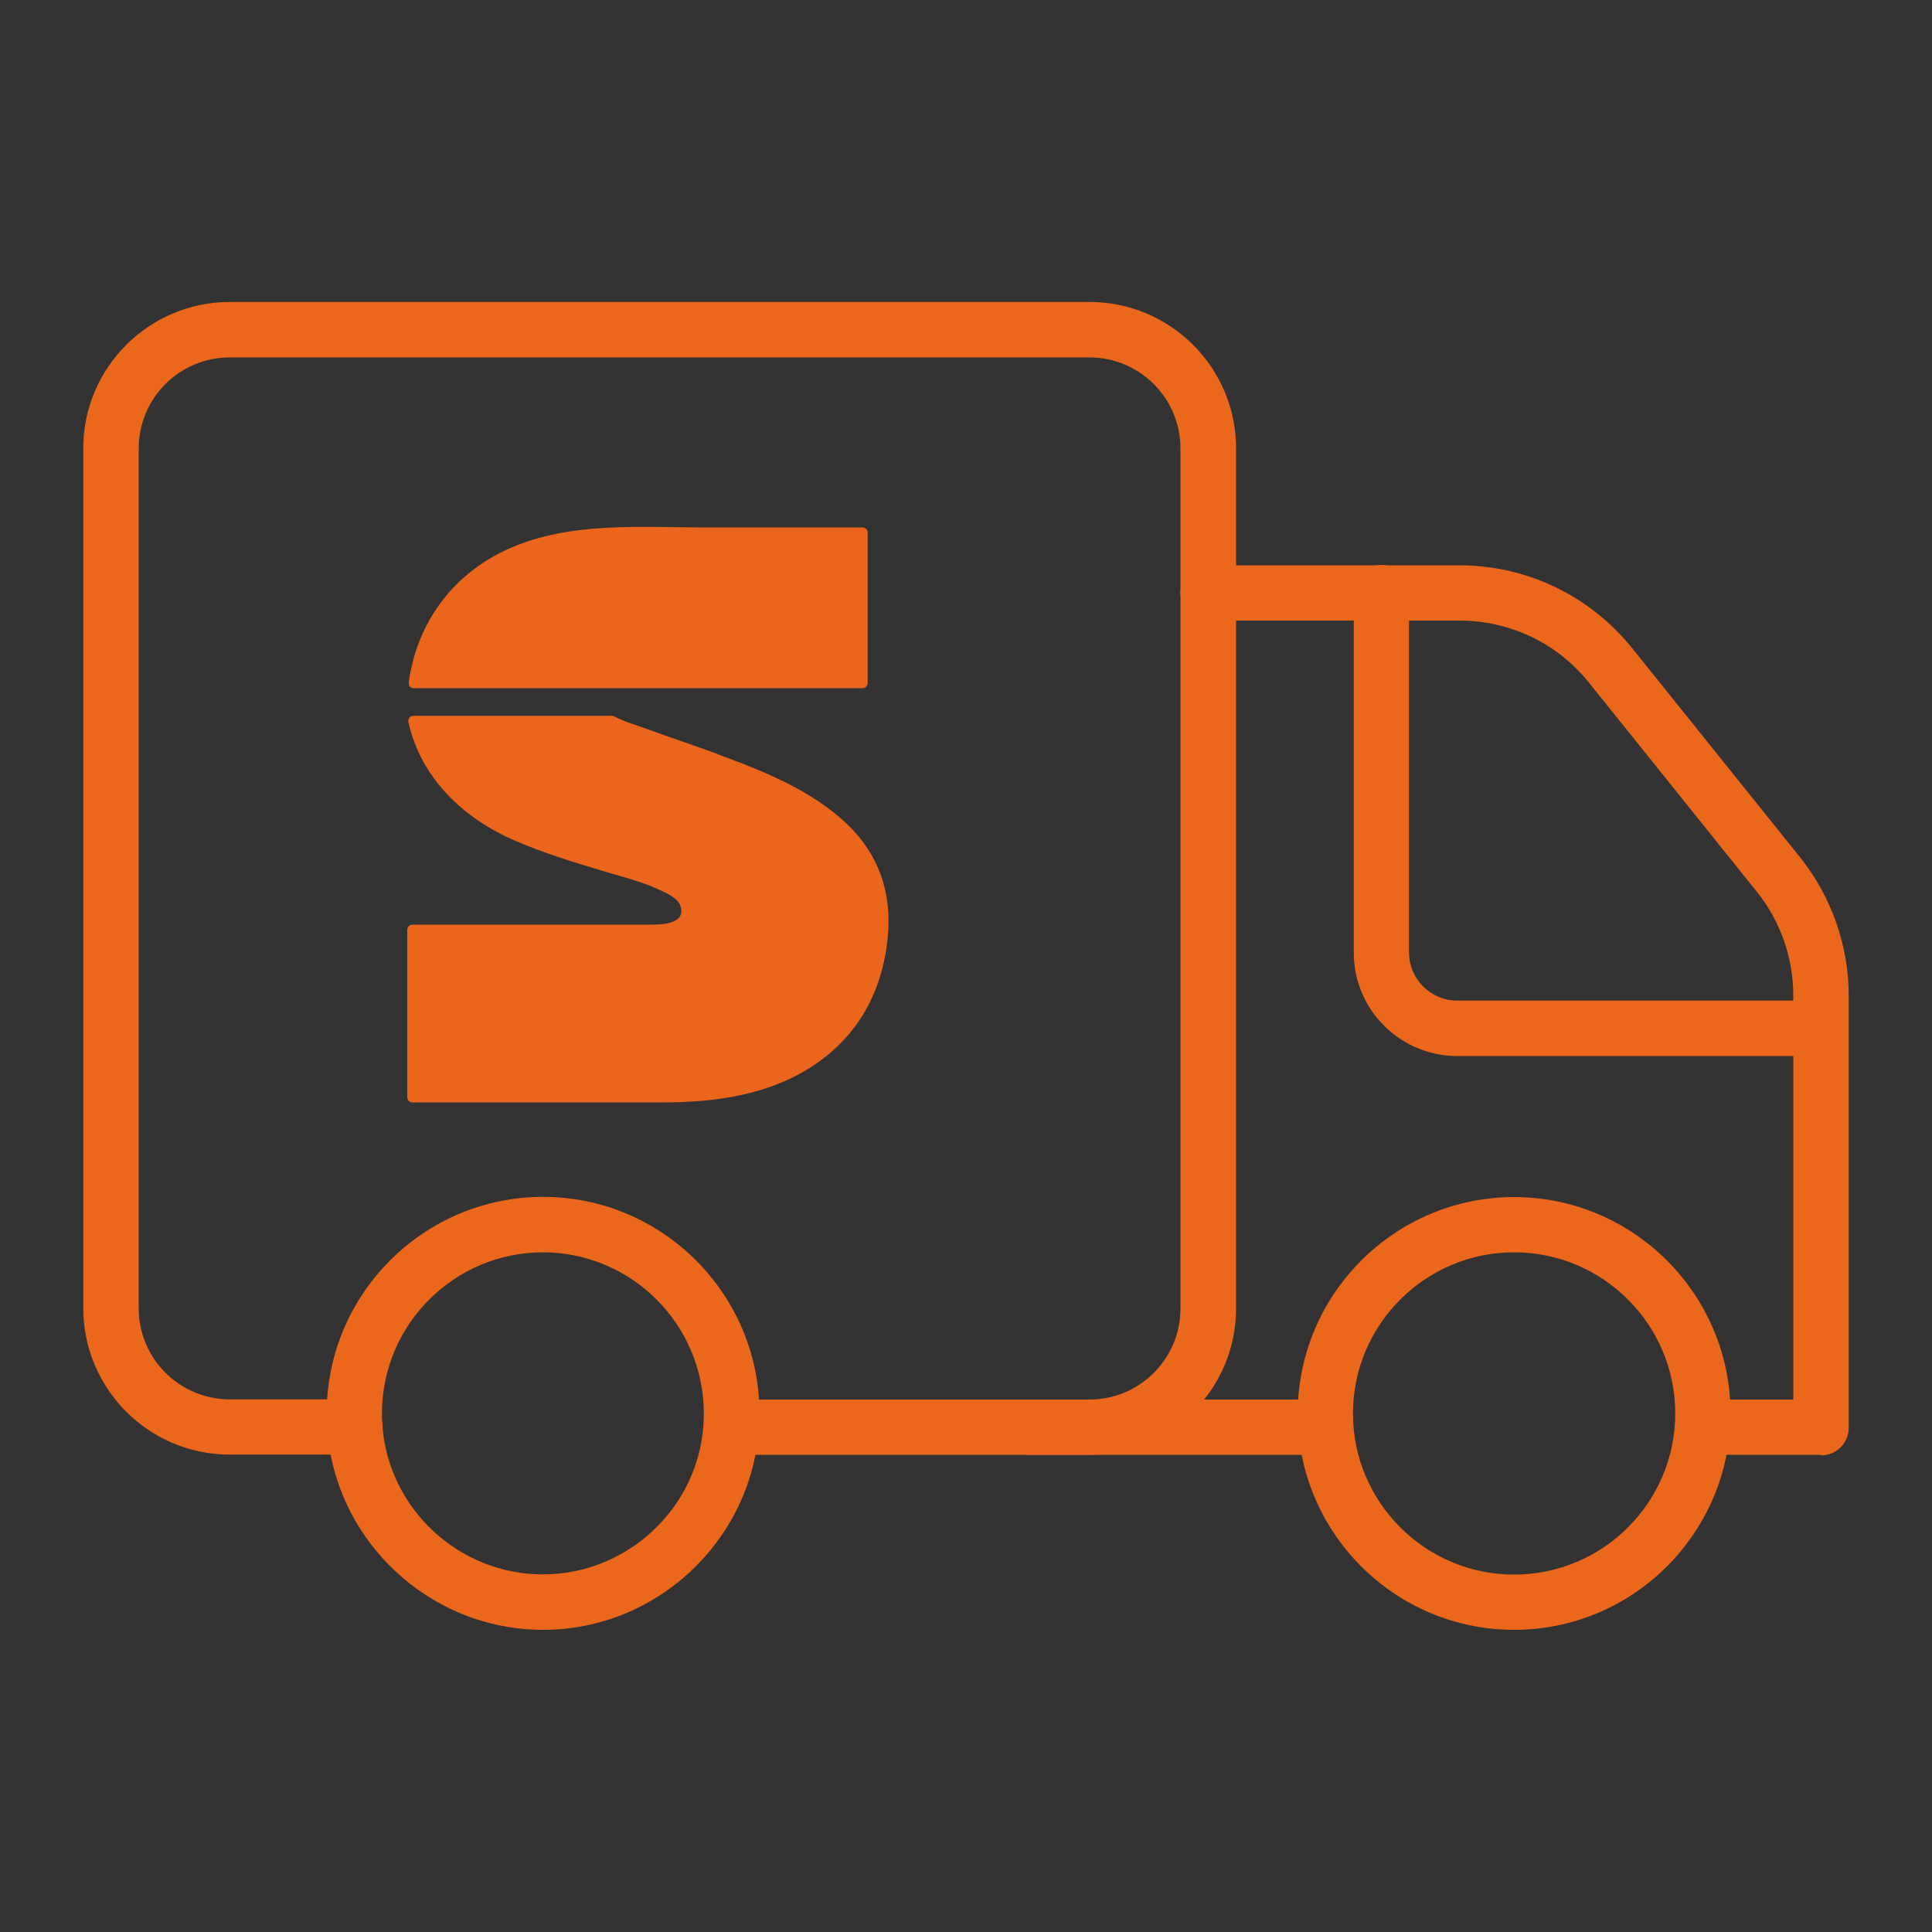
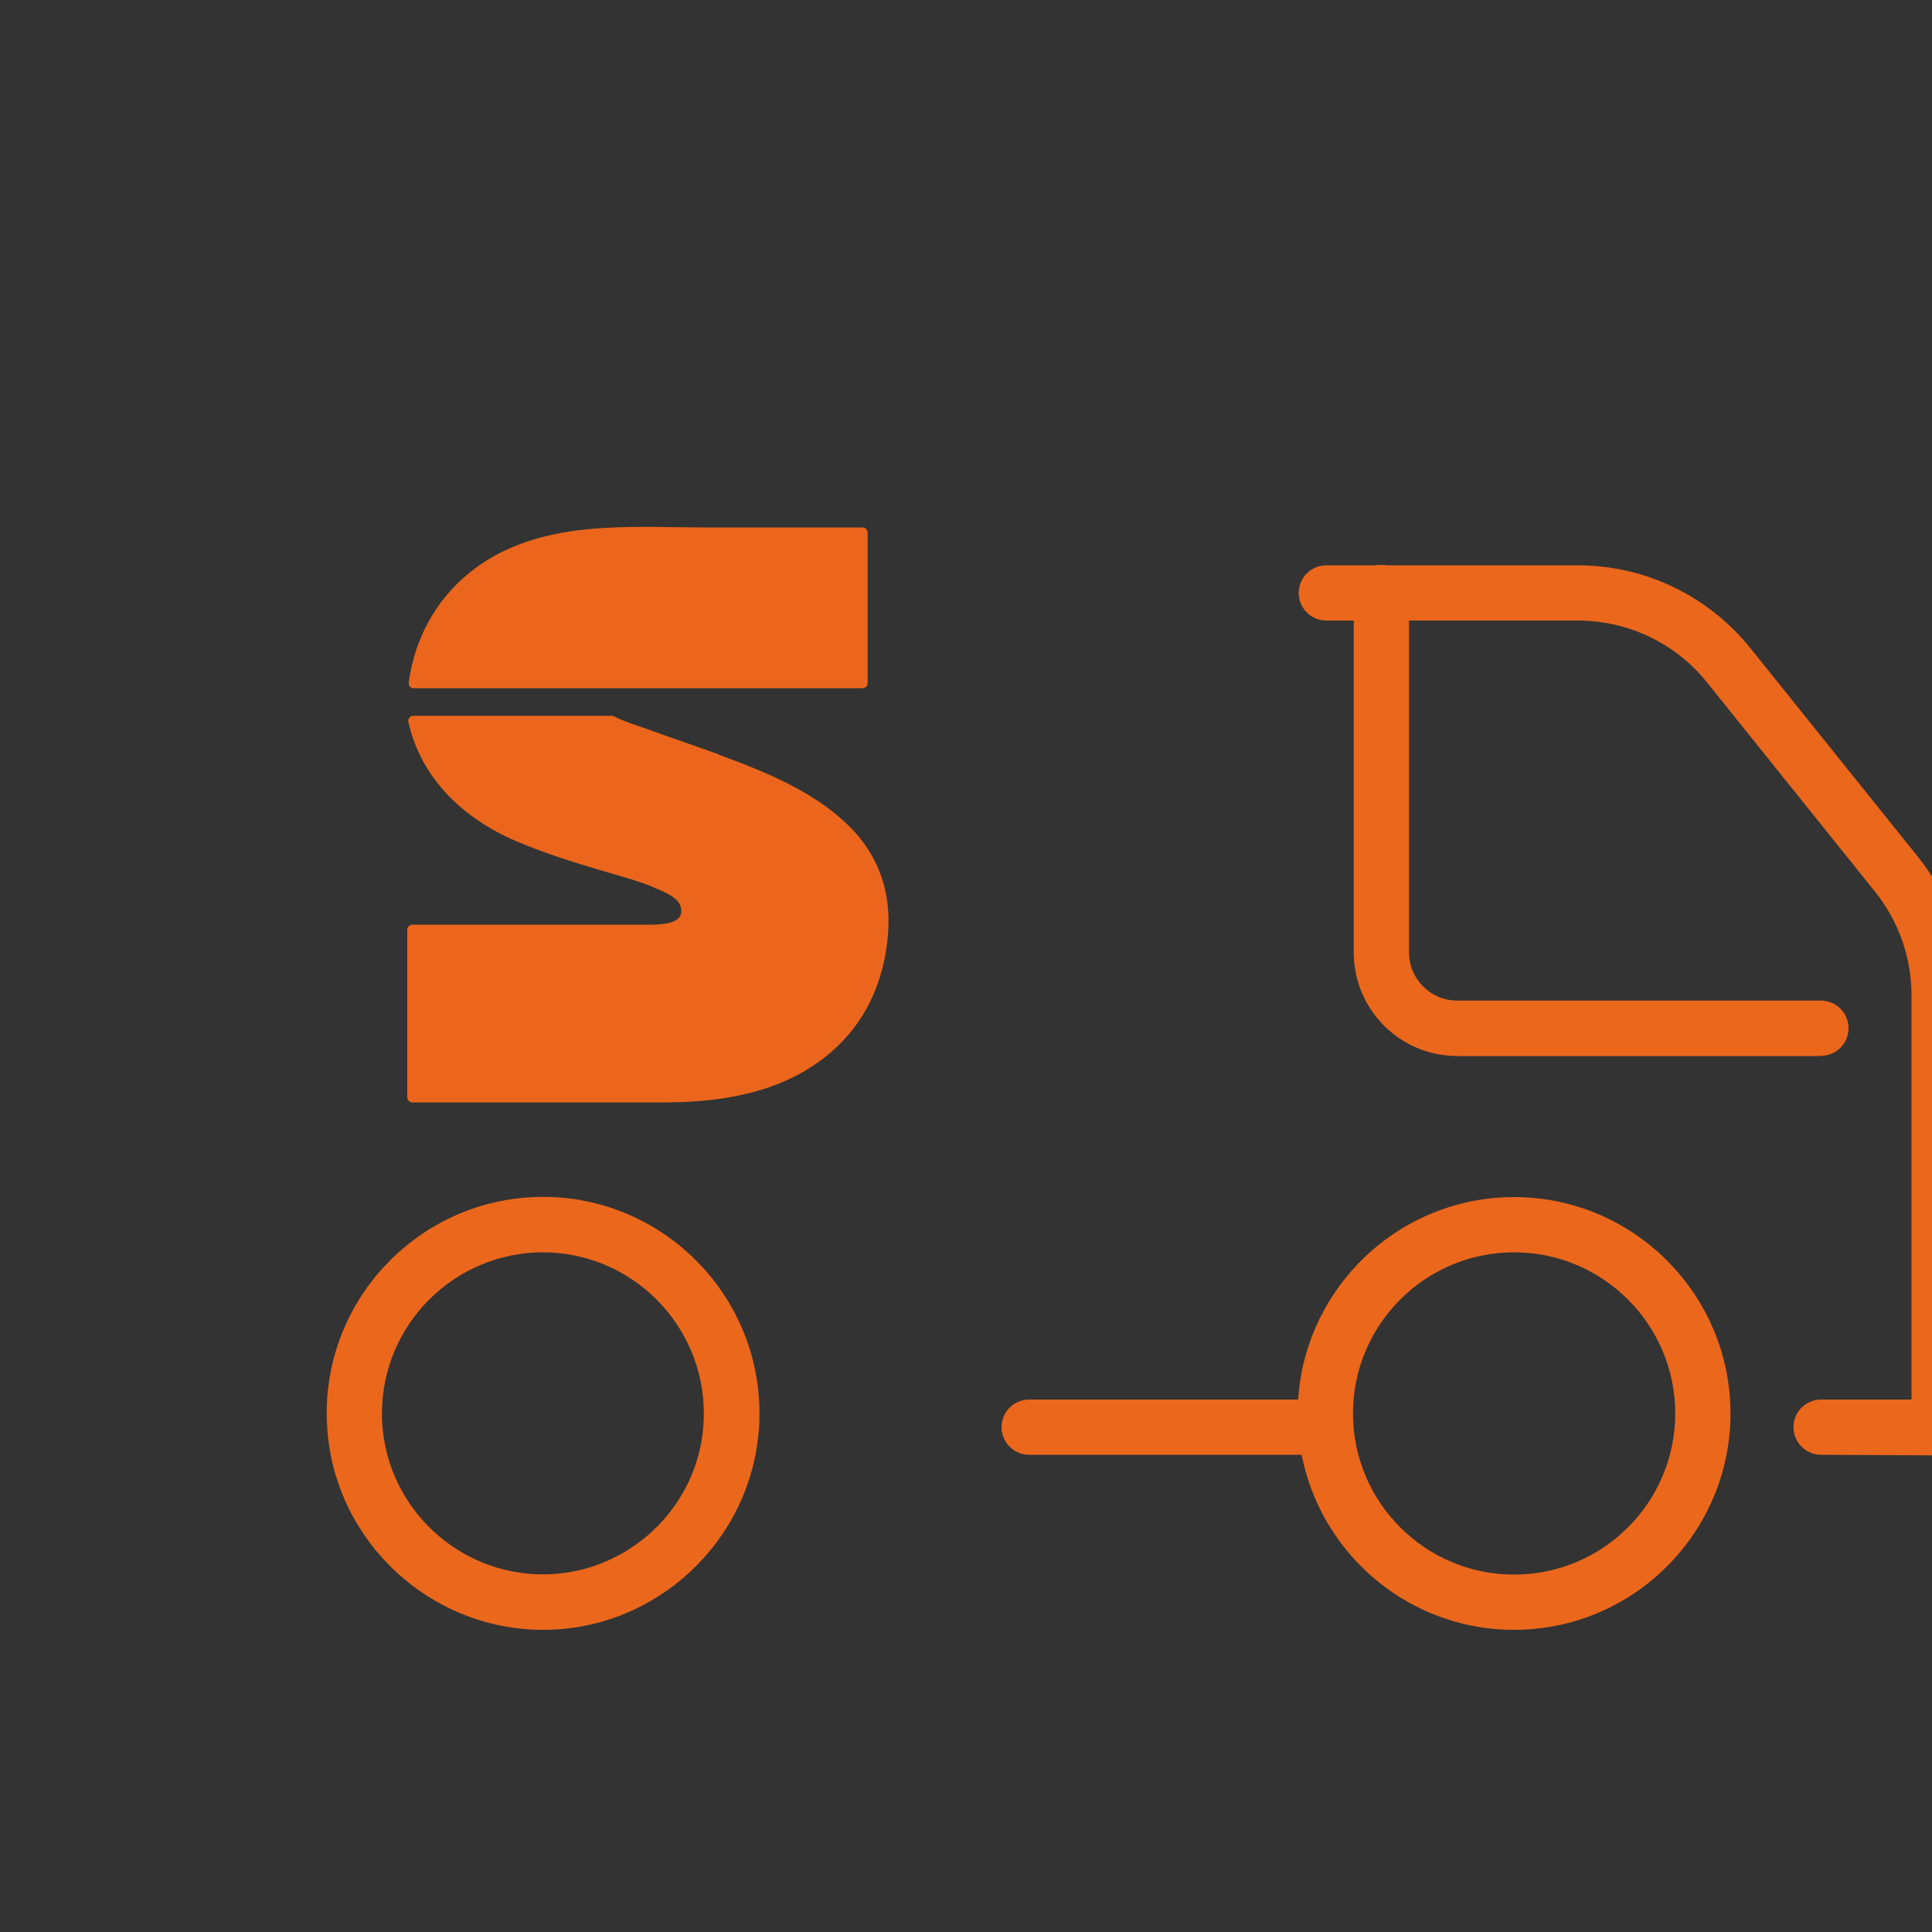
<svg xmlns="http://www.w3.org/2000/svg" viewBox="0 0 100 100">
  <rect x="0" y="0" width="100" height="100" fill="#333333" stroke="none" />
  <defs>
    <style>
      .cls-1 {
        fill: #fff;
      }

      .cls-2 {
        fill: #eb671c;
      }

      .cls-3 {
        fill: #eb661c;
      }
    </style>
  </defs>
  <g id="Picto">
    <path class="cls-1" d="m1975.67,509.07H-446.1V-263.77H1975.67V509.07Zm-2418.77-2H1972.67V-261.77H-443.1V507.07Z" />
  </g>
  <g id="Story_Insta" data-name="Story Insta">
    <g>
-       <path class="cls-2" d="m56.39,75.3h-18.52c-.79,0-1.43-.64-1.43-1.43s.64-1.43,1.43-1.43h18.52c2.6,0,4.71-2.11,4.71-4.71V23.21c0-2.6-2.11-4.71-4.71-4.71H11.89c-2.6,0-4.71,2.11-4.71,4.71v44.51c0,2.6,2.11,4.71,4.71,4.71h6.48c.79,0,1.43.64,1.43,1.43s-.64,1.43-1.43,1.43h-6.48c-4.18,0-7.58-3.4-7.58-7.58V23.21c0-4.18,3.4-7.58,7.58-7.58h44.51c4.18,0,7.58,3.4,7.58,7.58v44.51c0,4.18-3.4,7.58-7.58,7.58Z" />
      <g>
        <path class="cls-3" d="m37.18,39.04c-1.24-.45-2.49-.87-3.73-1.32-.55-.2-1.14-.37-1.66-.64,0,0,0,0,0,0-.03-.02-.06-.03-.1-.03,0,0,0,0,0,0,0,0-.01,0-.02,0-3,0-5.99,0-8.99,0h-1.29c-.17,0-.29.16-.25.33.66,2.94,2.88,5.01,5.58,6.16,1.45.62,2.97,1.09,4.48,1.54.94.28,1.91.52,2.8.92.39.17,1.1.46,1.23.92.26.89-.93.94-1.52.94h-1.9c-2.07,0-4.14,0-6.21,0-1.42,0-2.84,0-4.26,0-.14,0-.26.12-.26.26,0,2.89,0,5.78,0,8.68,0,.14.12.26.26.26,4.35,0,8.7,0,13.05,0,3.39,0,6.86-.66,9.28-3.23,1.44-1.53,2.16-3.52,2.3-5.59.15-2.15-.53-4.04-2.09-5.55-1.83-1.77-4.36-2.78-6.71-3.64Z" />
        <path class="cls-3" d="m21.16,35.41s0,0,0,0c.02.11.1.21.24.21,2.62,0,5.24,0,7.86,0,4.17,0,8.35,0,12.52,0h2.87c.14,0,.26-.12.26-.26,0-2.6,0-5.2,0-7.8,0-.14-.12-.26-.26-.26-2.72,0-5.43,0-8.15,0-3.39,0-7-.31-10.16,1.1-2.87,1.28-4.74,3.78-5.18,6.89,0,.02,0,.03,0,.05,0,.02,0,.04,0,.06Z" />
      </g>
      <path class="cls-2" d="m28.11,84.36c-5.85,0-10.76-4.57-11.17-10.4-.02-.27-.03-.54-.03-.81,0-6.18,5.03-11.2,11.2-11.2s11.2,5.03,11.2,11.2c0,.27,0,.54-.03.81-.42,5.83-5.32,10.4-11.17,10.4Zm0-19.54c-4.6,0-8.34,3.74-8.34,8.34,0,.2,0,.4.02.6.31,4.34,3.96,7.73,8.31,7.73s8.01-3.4,8.31-7.73c.01-.2.02-.4.02-.6,0-4.6-3.74-8.34-8.34-8.34Z" />
      <path class="cls-2" d="m78.37,84.36c-6.18,0-11.2-5.03-11.2-11.2s5.03-11.2,11.2-11.2,11.2,5.03,11.2,11.2-5.03,11.2-11.2,11.2Zm0-19.54c-4.6,0-8.34,3.74-8.34,8.34s3.74,8.34,8.34,8.34,8.34-3.74,8.34-8.34-3.74-8.34-8.34-8.34Z" />
      <path class="cls-2" d="m68.6,75.3h-15.33c-.79,0-1.43-.64-1.43-1.43s.64-1.43,1.43-1.43h15.33c.79,0,1.43.64,1.43,1.43s-.64,1.43-1.43,1.43Z" />
-       <path class="cls-2" d="m94.26,75.3h-6.12c-.79,0-1.43-.64-1.43-1.43s.64-1.43,1.43-1.43h4.68v-20.91c0-1.95-.67-3.87-1.9-5.39l-8.67-10.8c-1.64-2.05-4.09-3.22-6.72-3.22h-13c-.79,0-1.43-.64-1.43-1.43s.64-1.43,1.43-1.43h13c3.5,0,6.76,1.57,8.96,4.3l8.67,10.8c1.63,2.03,2.53,4.58,2.53,7.19v22.35c0,.79-.64,1.43-1.43,1.43Z" />
+       <path class="cls-2" d="m94.26,75.3c-.79,0-1.43-.64-1.43-1.43s.64-1.43,1.43-1.43h4.68v-20.91c0-1.95-.67-3.87-1.9-5.39l-8.67-10.8c-1.64-2.05-4.09-3.22-6.72-3.22h-13c-.79,0-1.43-.64-1.43-1.43s.64-1.43,1.43-1.43h13c3.5,0,6.76,1.57,8.96,4.3l8.67,10.8c1.63,2.03,2.53,4.58,2.53,7.19v22.35c0,.79-.64,1.43-1.43,1.43Z" />
      <path class="cls-2" d="m94.26,54.66h-18.83c-2.96,0-5.36-2.4-5.36-5.36v-18.63c0-.79.64-1.43,1.43-1.43s1.43.64,1.43,1.43v18.63c0,1.37,1.12,2.49,2.49,2.49h18.83c.79,0,1.43.64,1.43,1.43s-.64,1.43-1.43,1.43Z" />
    </g>
  </g>
</svg>